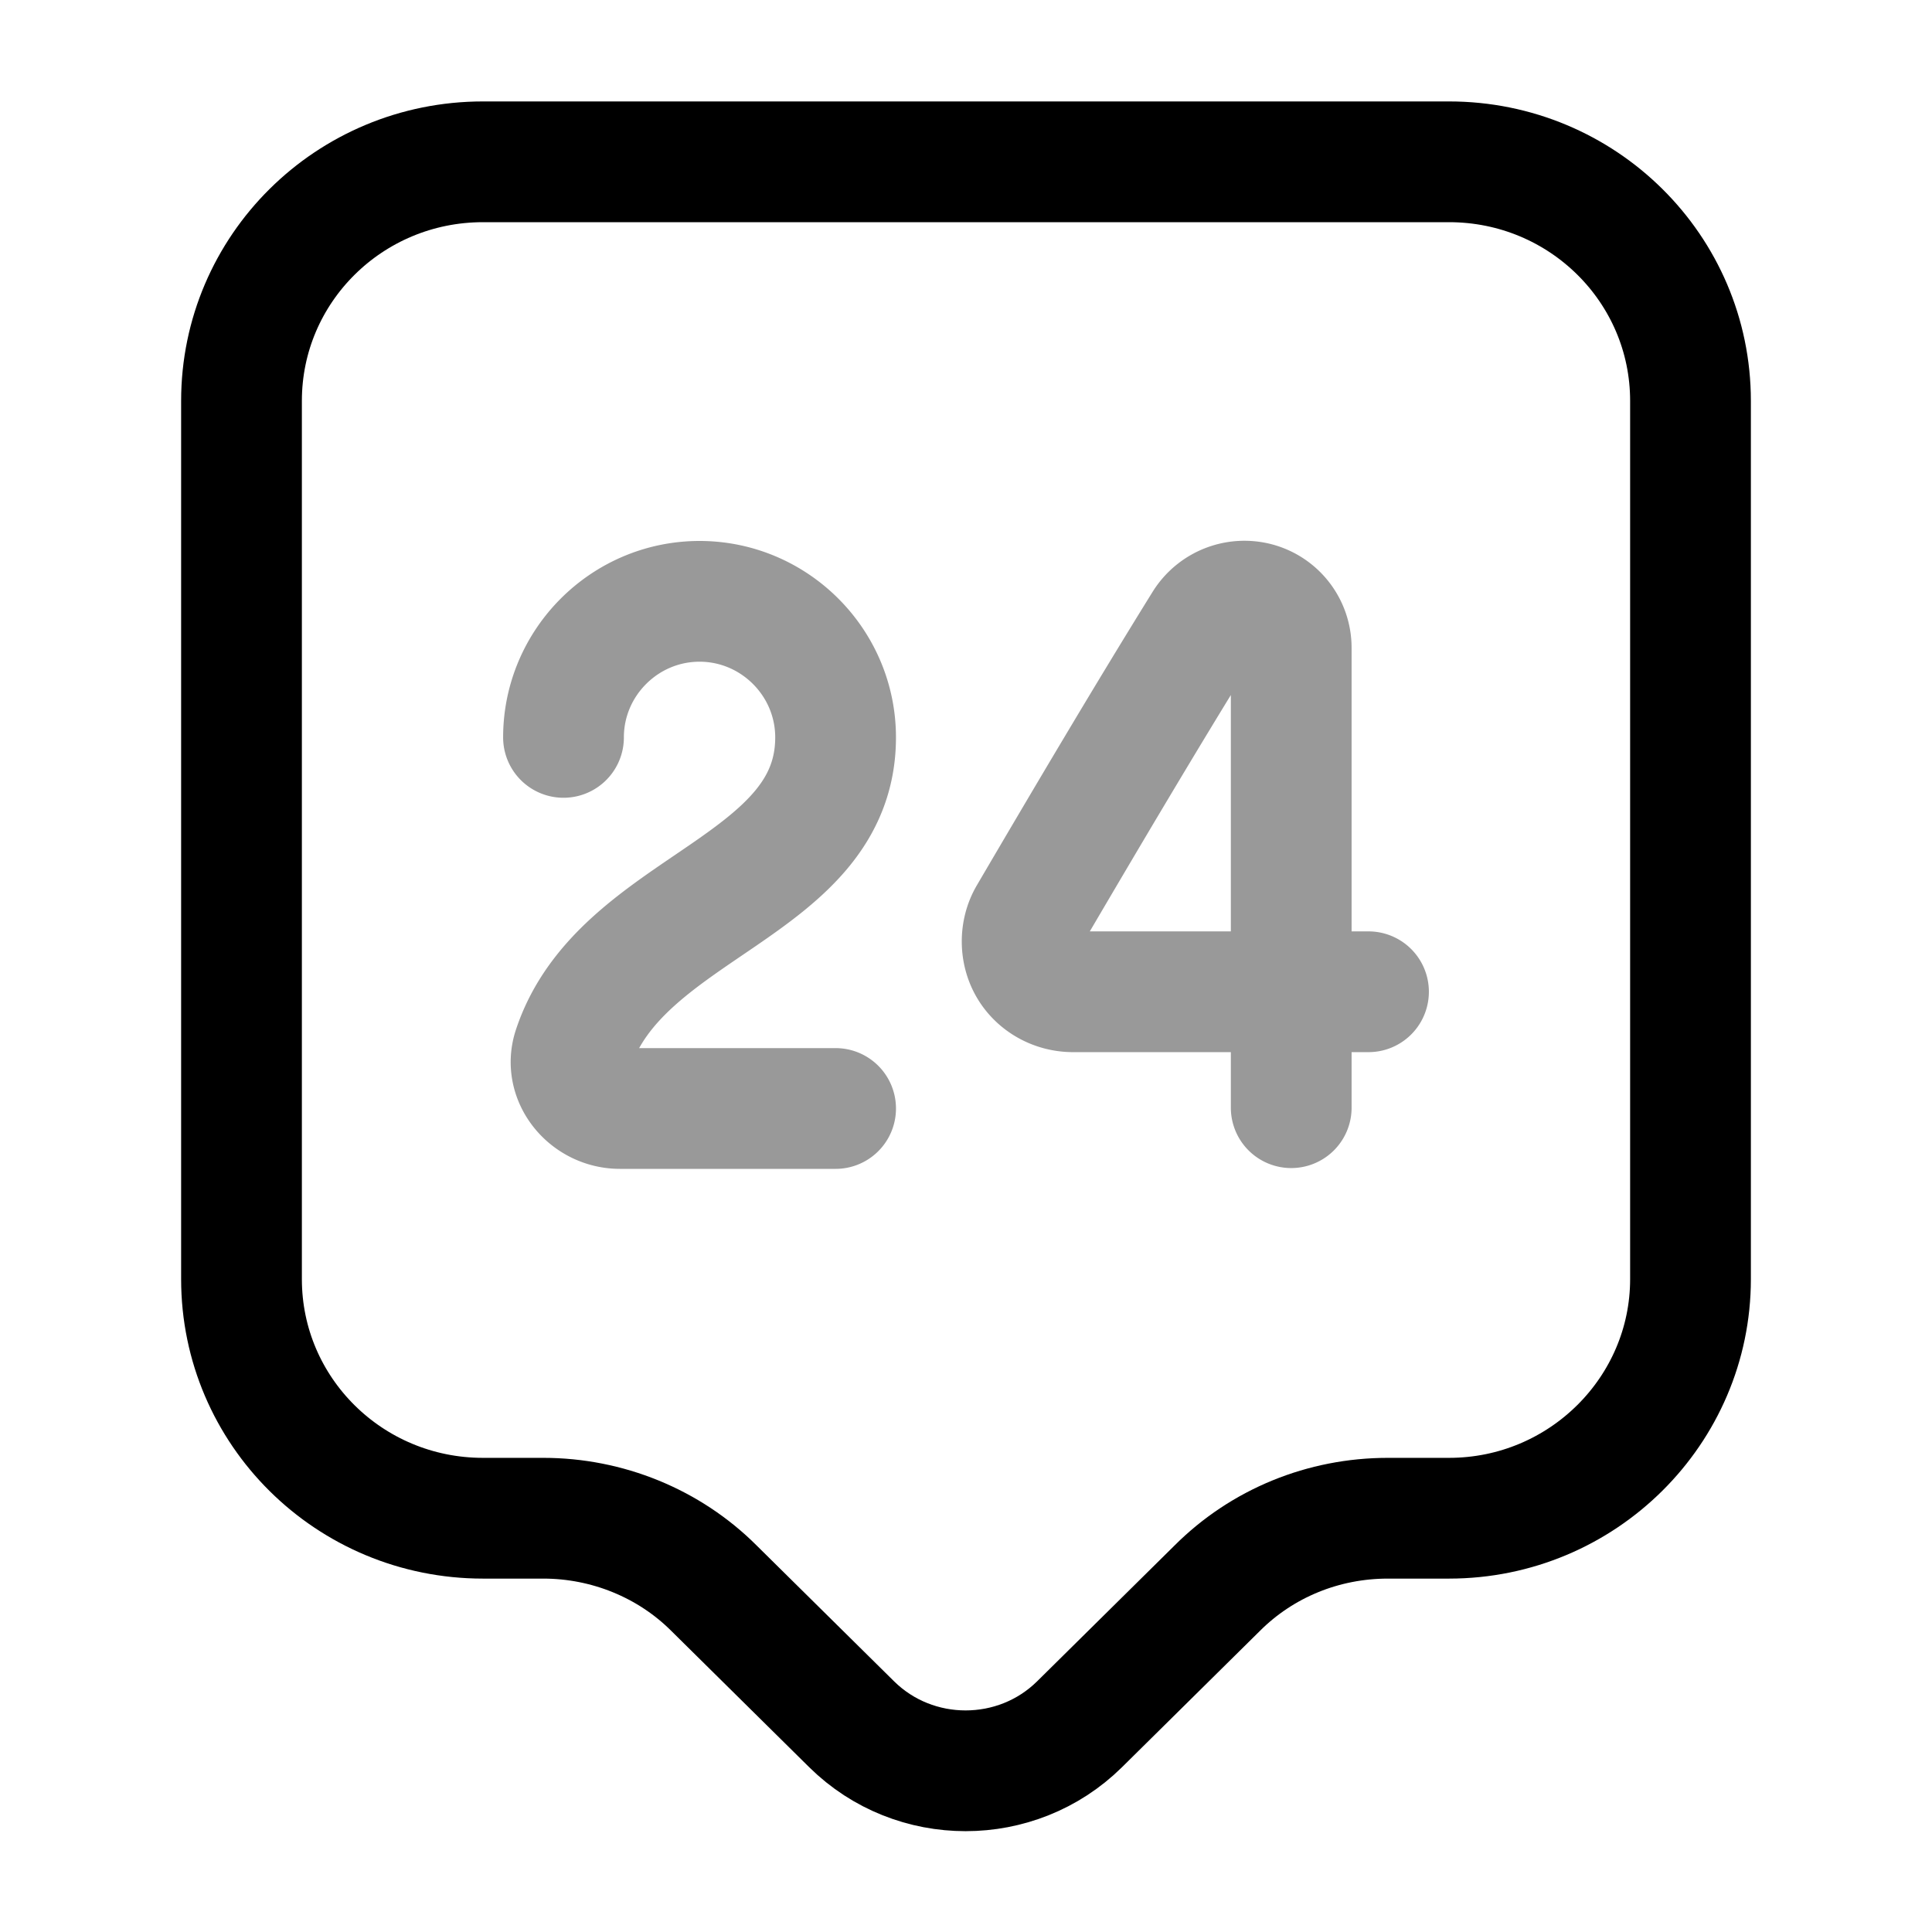
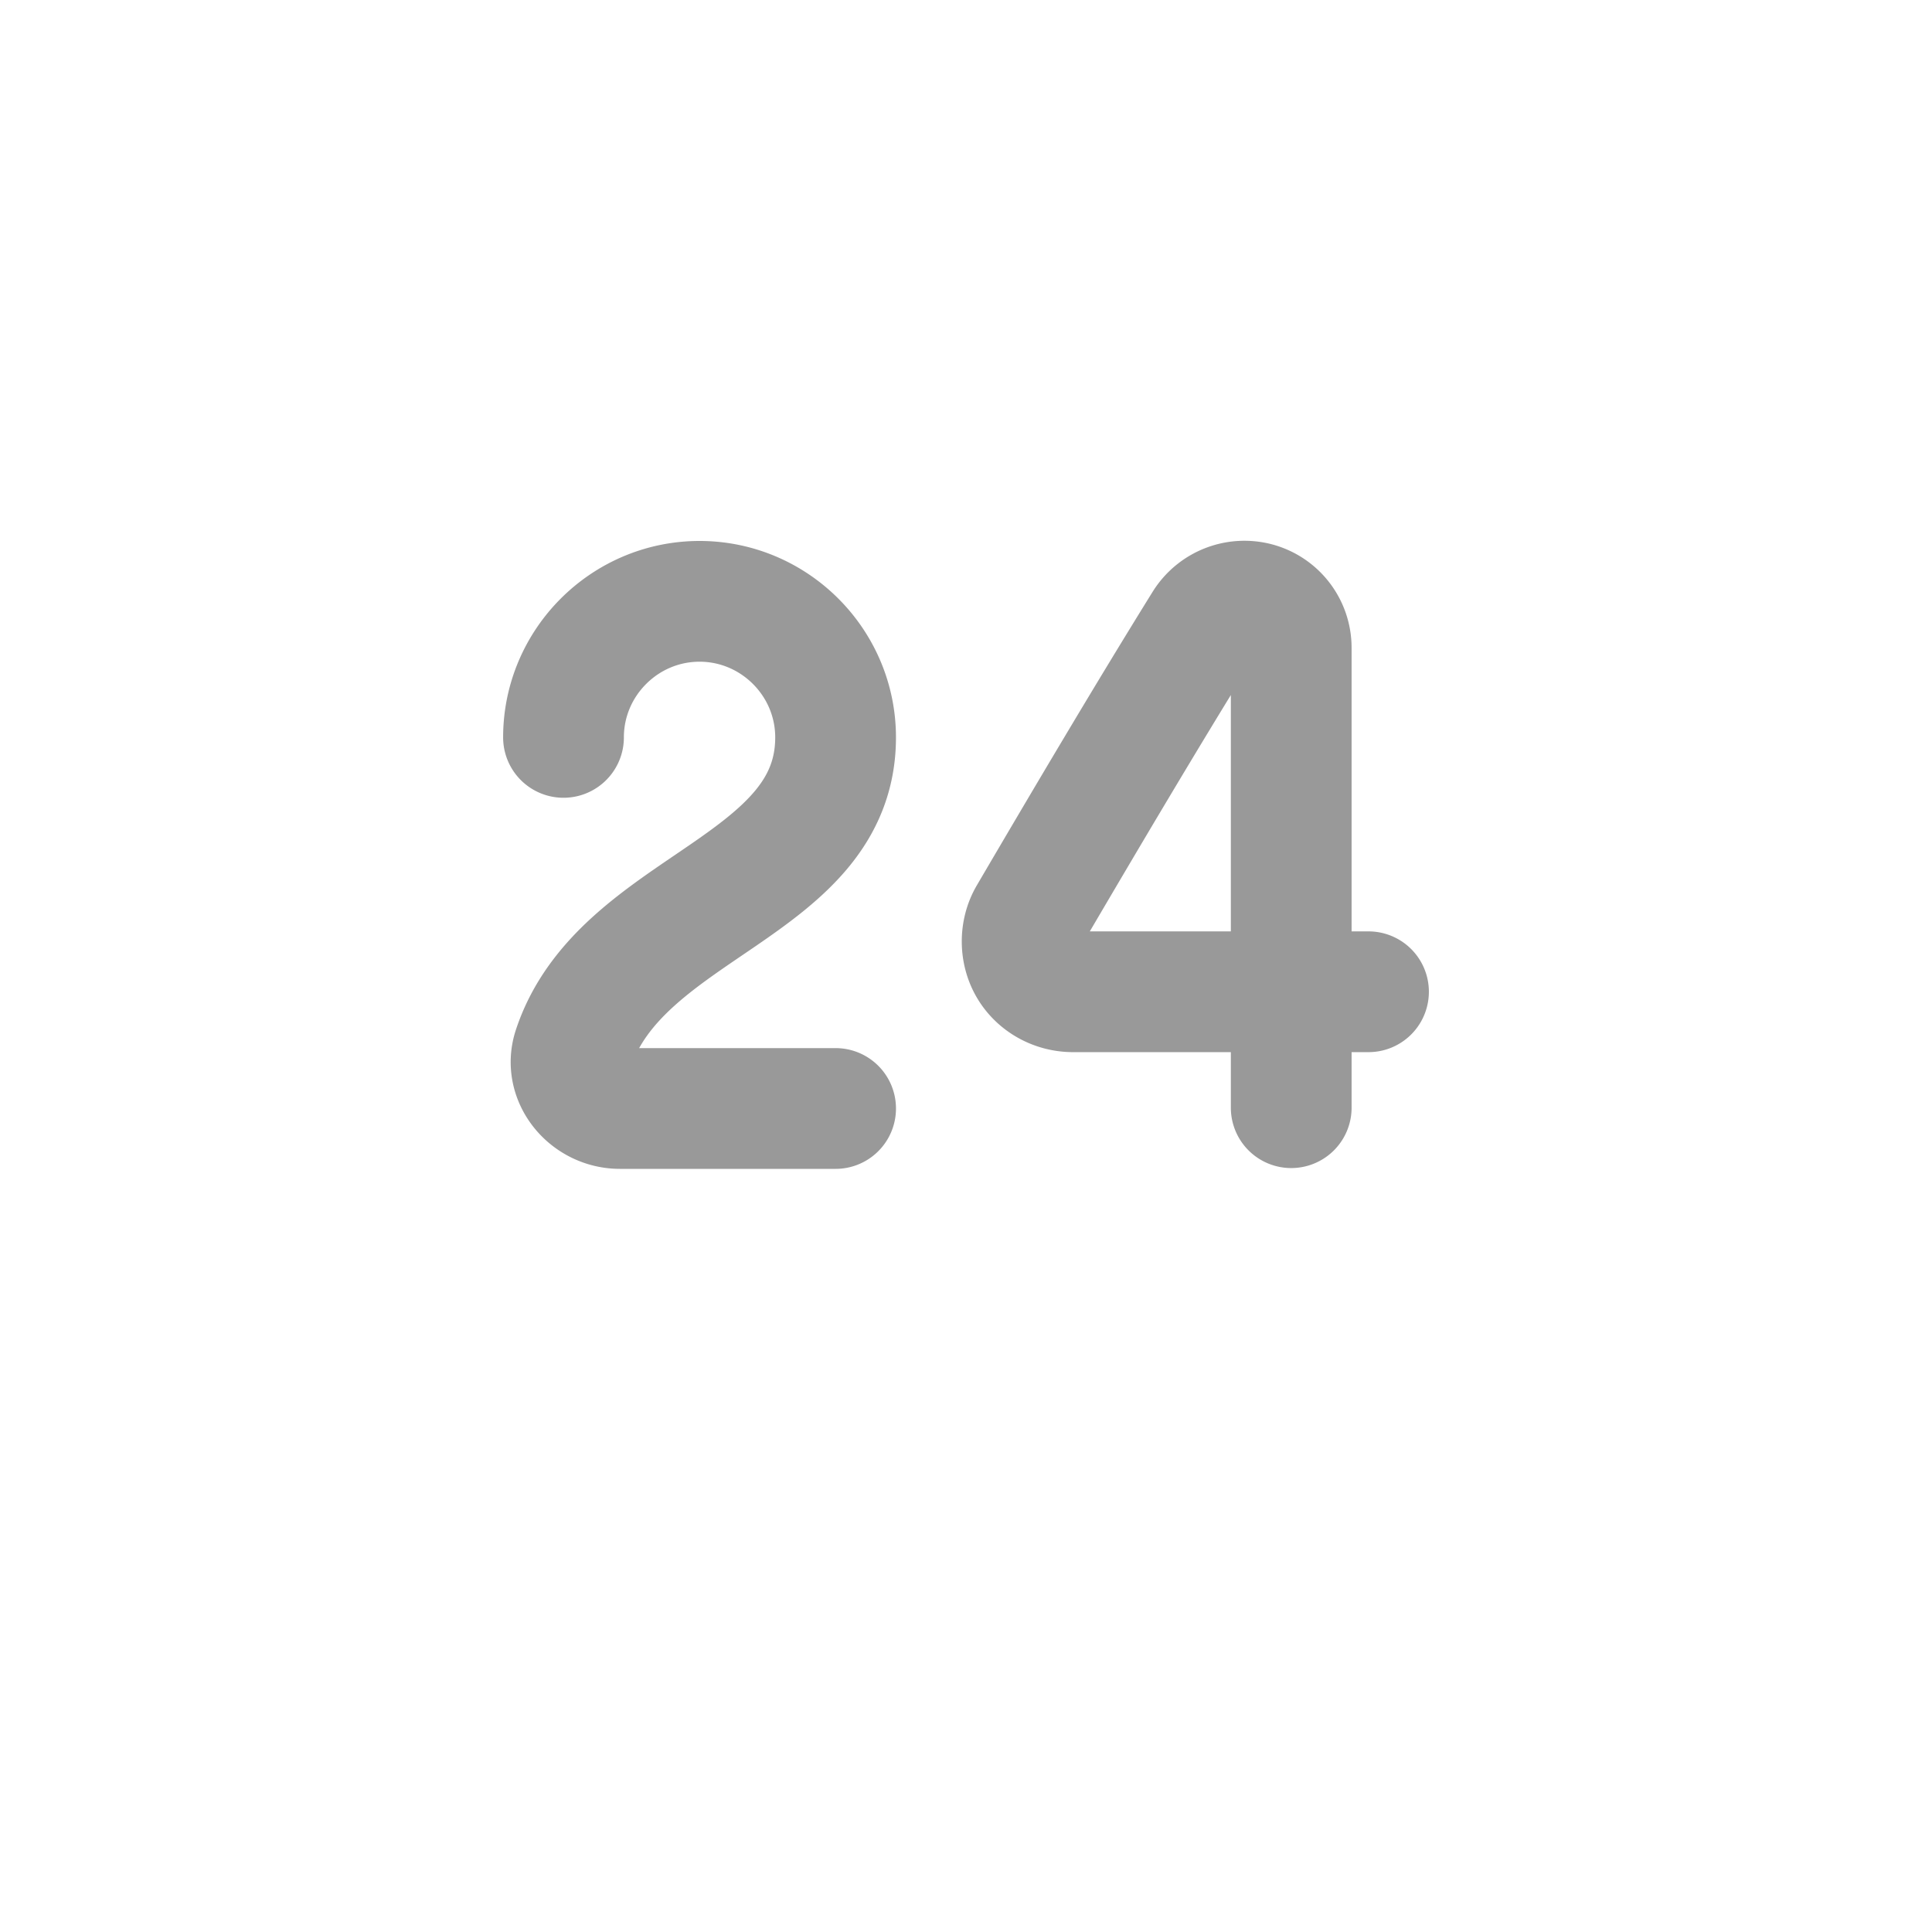
<svg xmlns="http://www.w3.org/2000/svg" fill="none" viewBox="0 0 24 24" stroke="currentColor" aria-hidden="true">
-   <path stroke-linecap="round" stroke-linejoin="round" stroke-miterlimit="10" stroke-width="1.5" d="M18 18.86h-.76c-.8 0-1.56.31-2.12.87l-1.71 1.69c-.78.77-2.05.77-2.83 0l-1.71-1.69c-.56-.56-1.33-.87-2.12-.87H6c-1.66 0-3-1.33-3-2.97V4.98c0-1.64 1.34-2.97 3-2.97h12c1.66 0 3 1.33 3 2.97v10.91c0 1.63-1.34 2.97-3 2.97z" />
  <path stroke-linecap="round" stroke-linejoin="round" stroke-width="1.5" d="M7 9.16c0-.93.76-1.69 1.69-1.69.93 0 1.69.76 1.69 1.69 0 1.88-2.67 2.08-3.26 3.87-.12.37.19.74.58.74h2.68M16.04 13.76V8.05a.58.58 0 00-.42-.56.593.593 0 00-.66.25c-.72 1.16-1.5 2.48-2.18 3.64-.11.19-.11.44 0 .63s.32.31.55.31H17" opacity=".4" />
</svg>